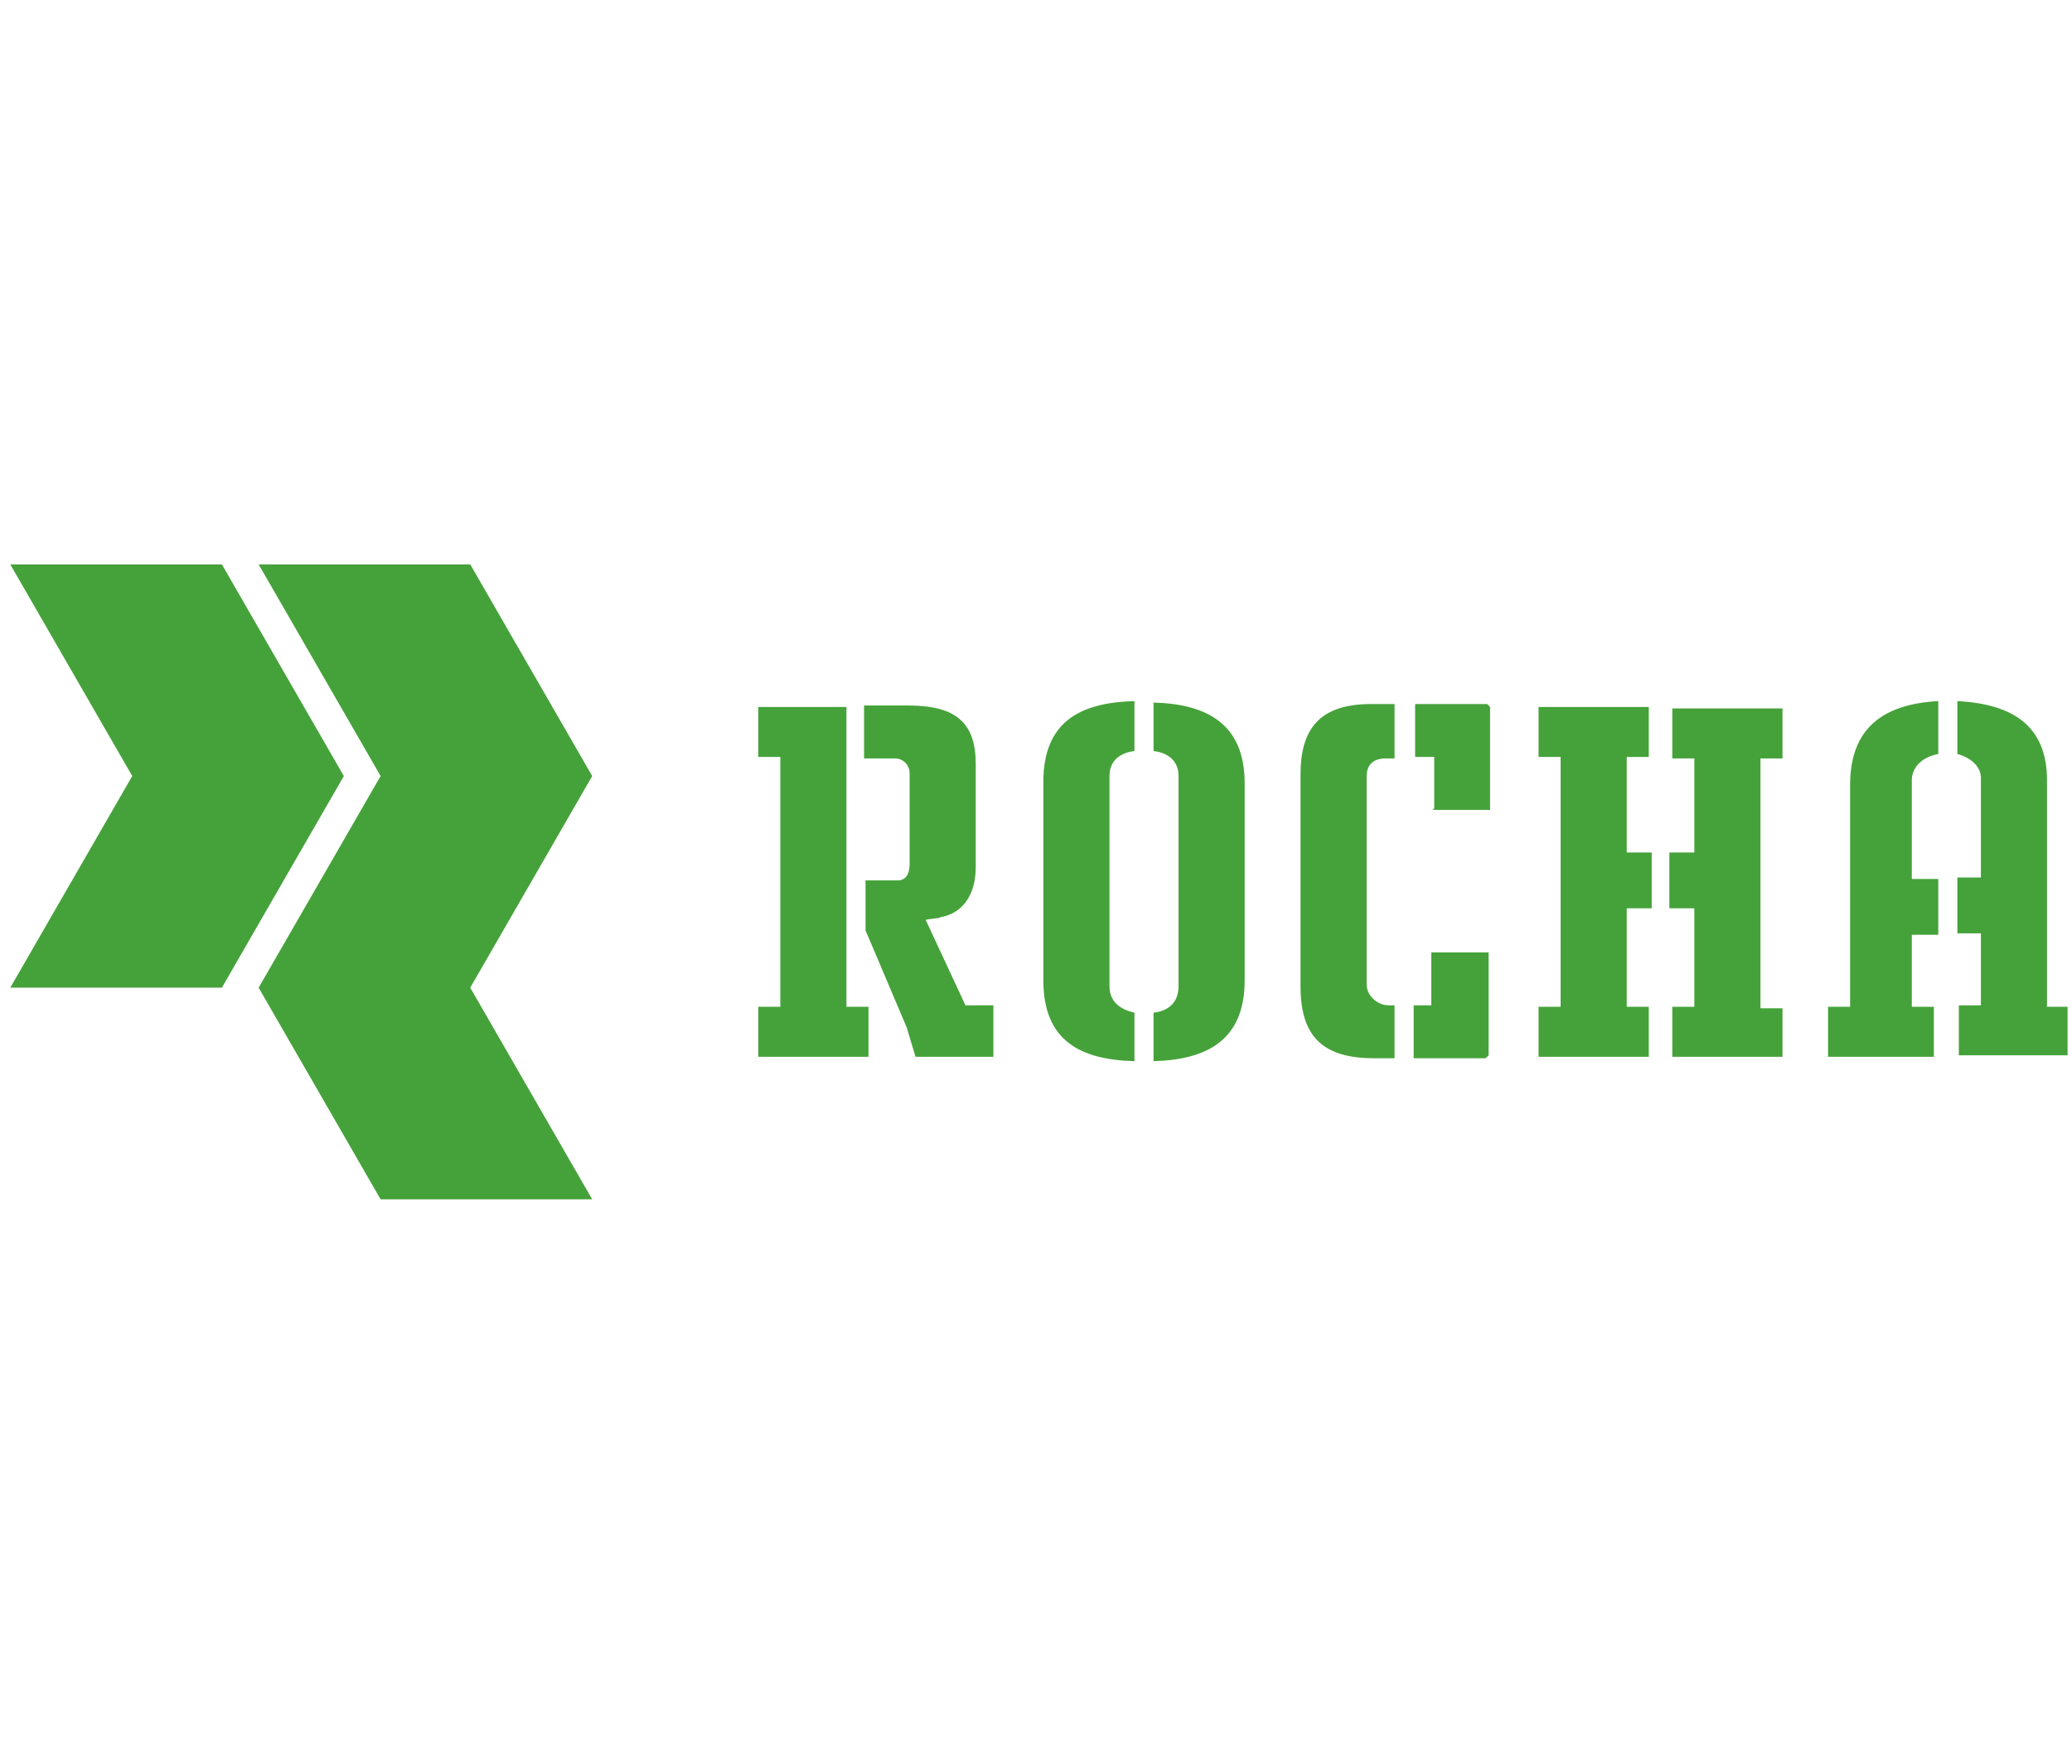
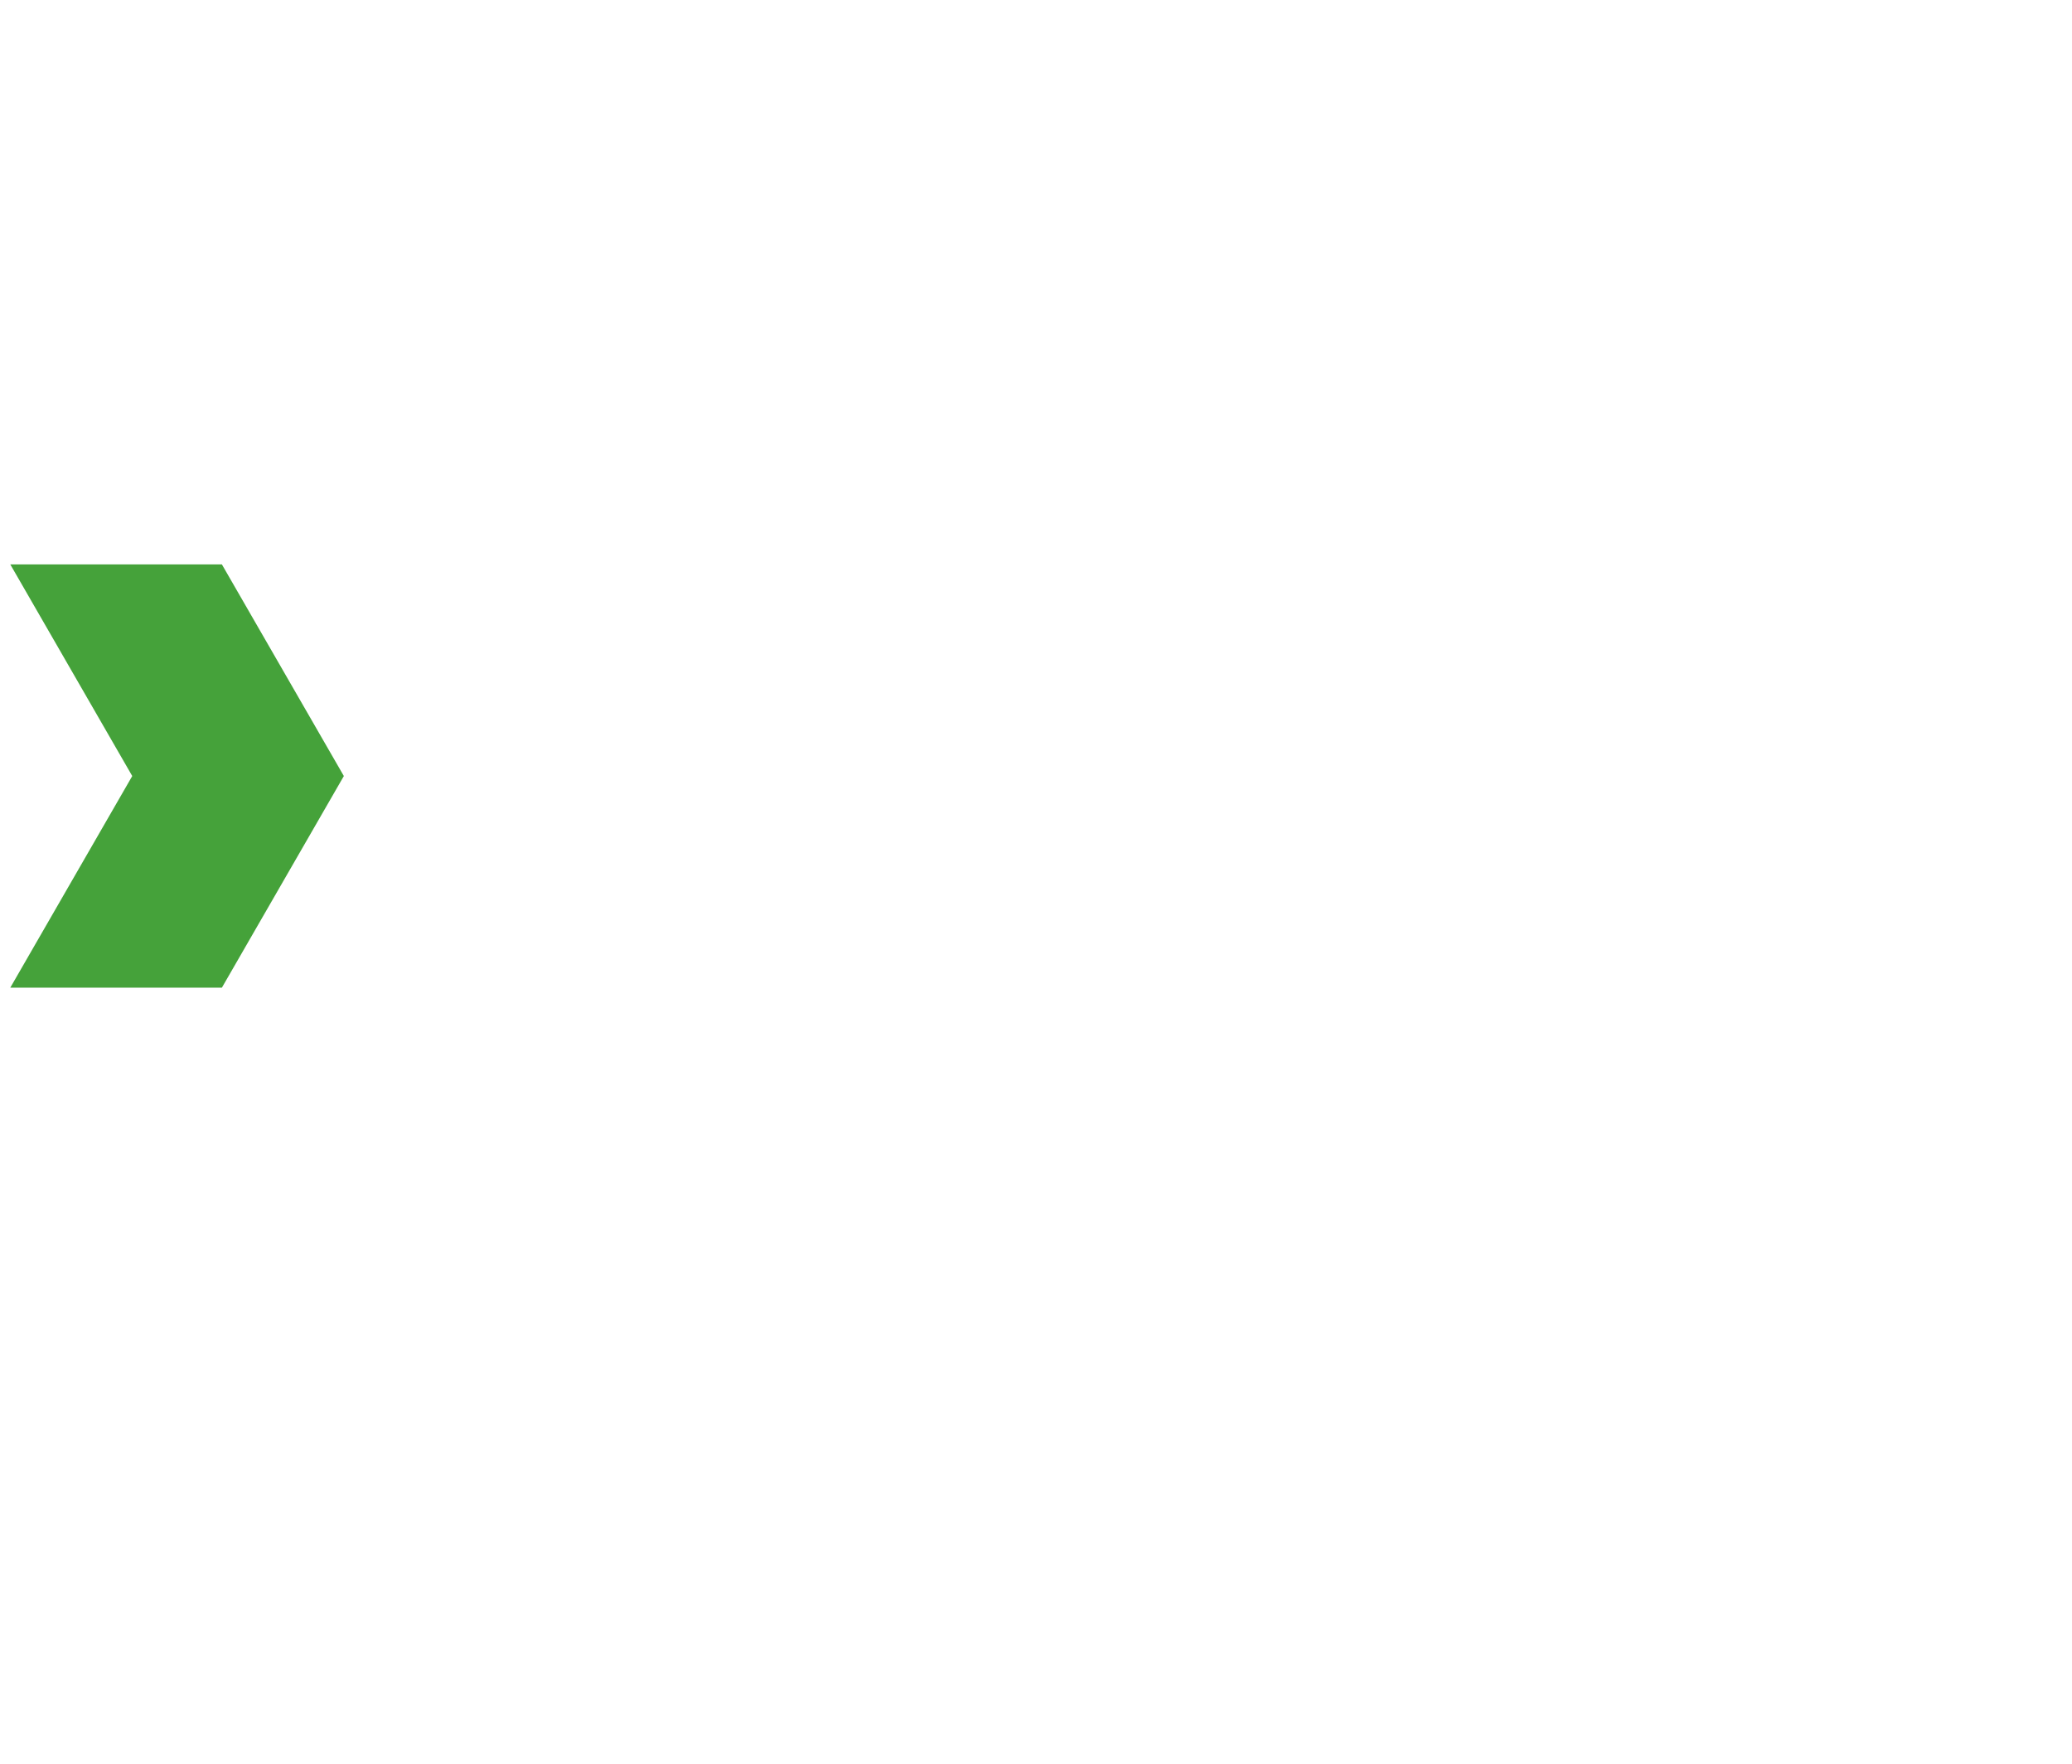
<svg xmlns="http://www.w3.org/2000/svg" width="141" height="120" viewBox="0 0 141 120" fill="none">
  <g clip-path="url(#clip0_946_11951)">
-     <path fill-rule="evenodd" clip-rule="evenodd" d="M17.6 38.4L25.9 52.8L17.6 67.2L25.9 81.6H40.3L32 67.2L40.3 52.8L32 38.4H17.6Z" fill="#45A23A" />
    <path fill-rule="evenodd" clip-rule="evenodd" d="M0.699 38.4L8.999 52.8L0.699 67.2H15.099L23.399 52.8L15.099 38.4H0.699Z" fill="#45A23A" />
-     <path fill-rule="evenodd" clip-rule="evenodd" d="M84.7 66.801V53.301C84.7 49.301 82.2 47.901 78.5 47.801V51.101C79.4 51.201 80.2 51.701 80.2 52.801V67.101C80.2 68.301 79.4 68.801 78.5 68.901V72.201C82.1 72.101 84.7 70.801 84.7 66.701V66.801ZM77.2 51.101C76.3 51.201 75.5 51.701 75.5 52.801V67.101C75.5 68.201 76.3 68.701 77.2 68.901V72.201C73.5 72.101 71 70.801 71 66.701V53.201C71 49.101 73.5 47.801 77.2 47.701V51.001V51.101ZM101.1 72.001H96.2V68.401H97.4V64.801H101.3V71.801L101.1 72.001ZM97.5 55.101H101.4V48.101L101.2 47.901H96.3V51.501H97.6V55.001L97.5 55.101ZM94.9 51.601H94.3C93.4 51.601 93 52.101 93 52.801V67.001C93 67.701 93.7 68.401 94.5 68.401H94.9V72.001H93.5C89.9 72.001 88.5 70.401 88.5 67.101V52.701C88.5 49.701 89.7 47.901 93.3 47.901H94.9V51.501V51.601ZM121.3 68.501V71.901H113.8V68.501H115.3V61.801H113.6V58.001H115.3V51.601H113.8V48.201H121.3V51.601H119.8V68.601H121.3V68.501ZM110.7 51.501H112.2V48.101H104.7V51.501H106.2V68.501H104.7V71.901H112.2V68.501H110.7V61.801H112.4V58.001H110.7V51.601V51.501ZM140.7 71.901V68.501H139.3V53.101C139.3 49.401 137 47.901 133.2 47.701V51.301C134 51.501 134.8 52.101 134.8 52.901V59.701H133.2V63.501H134.8V68.401H133.3V71.801H140.7V71.901ZM131.9 51.301C130.8 51.501 130.1 52.201 130.1 53.101V59.801H131.9V63.601H130.1V68.501H131.6V71.901H124.4V68.501H125.9V53.401C125.9 49.501 128.2 47.901 131.9 47.701V51.301ZM67.6 68.501V71.901H62.3L61.7 69.901L58.9 63.301V59.901H61.1C61.6 59.901 61.9 59.501 61.9 58.801V52.601C61.9 52.101 61.5 51.601 60.9 51.601H58.8V48.001H61.8C65.1 48.001 66.4 49.201 66.4 52.001V59.001C66.4 61.101 65.3 62.201 64 62.401C64 62.501 63.1 62.501 63 62.601L65.7 68.401H67.6V68.501ZM57.6 48.101H51.6V51.501H53.1V68.501H51.6V71.901H59.1V68.501H57.6V48.101Z" fill="#45A23A" />
  </g>
  <defs>
    <clipPath id="clip0_946_11951">
      <rect width="140" height="120" fill="white" transform="translate(0.699)" />
    </clipPath>
  </defs>
</svg>